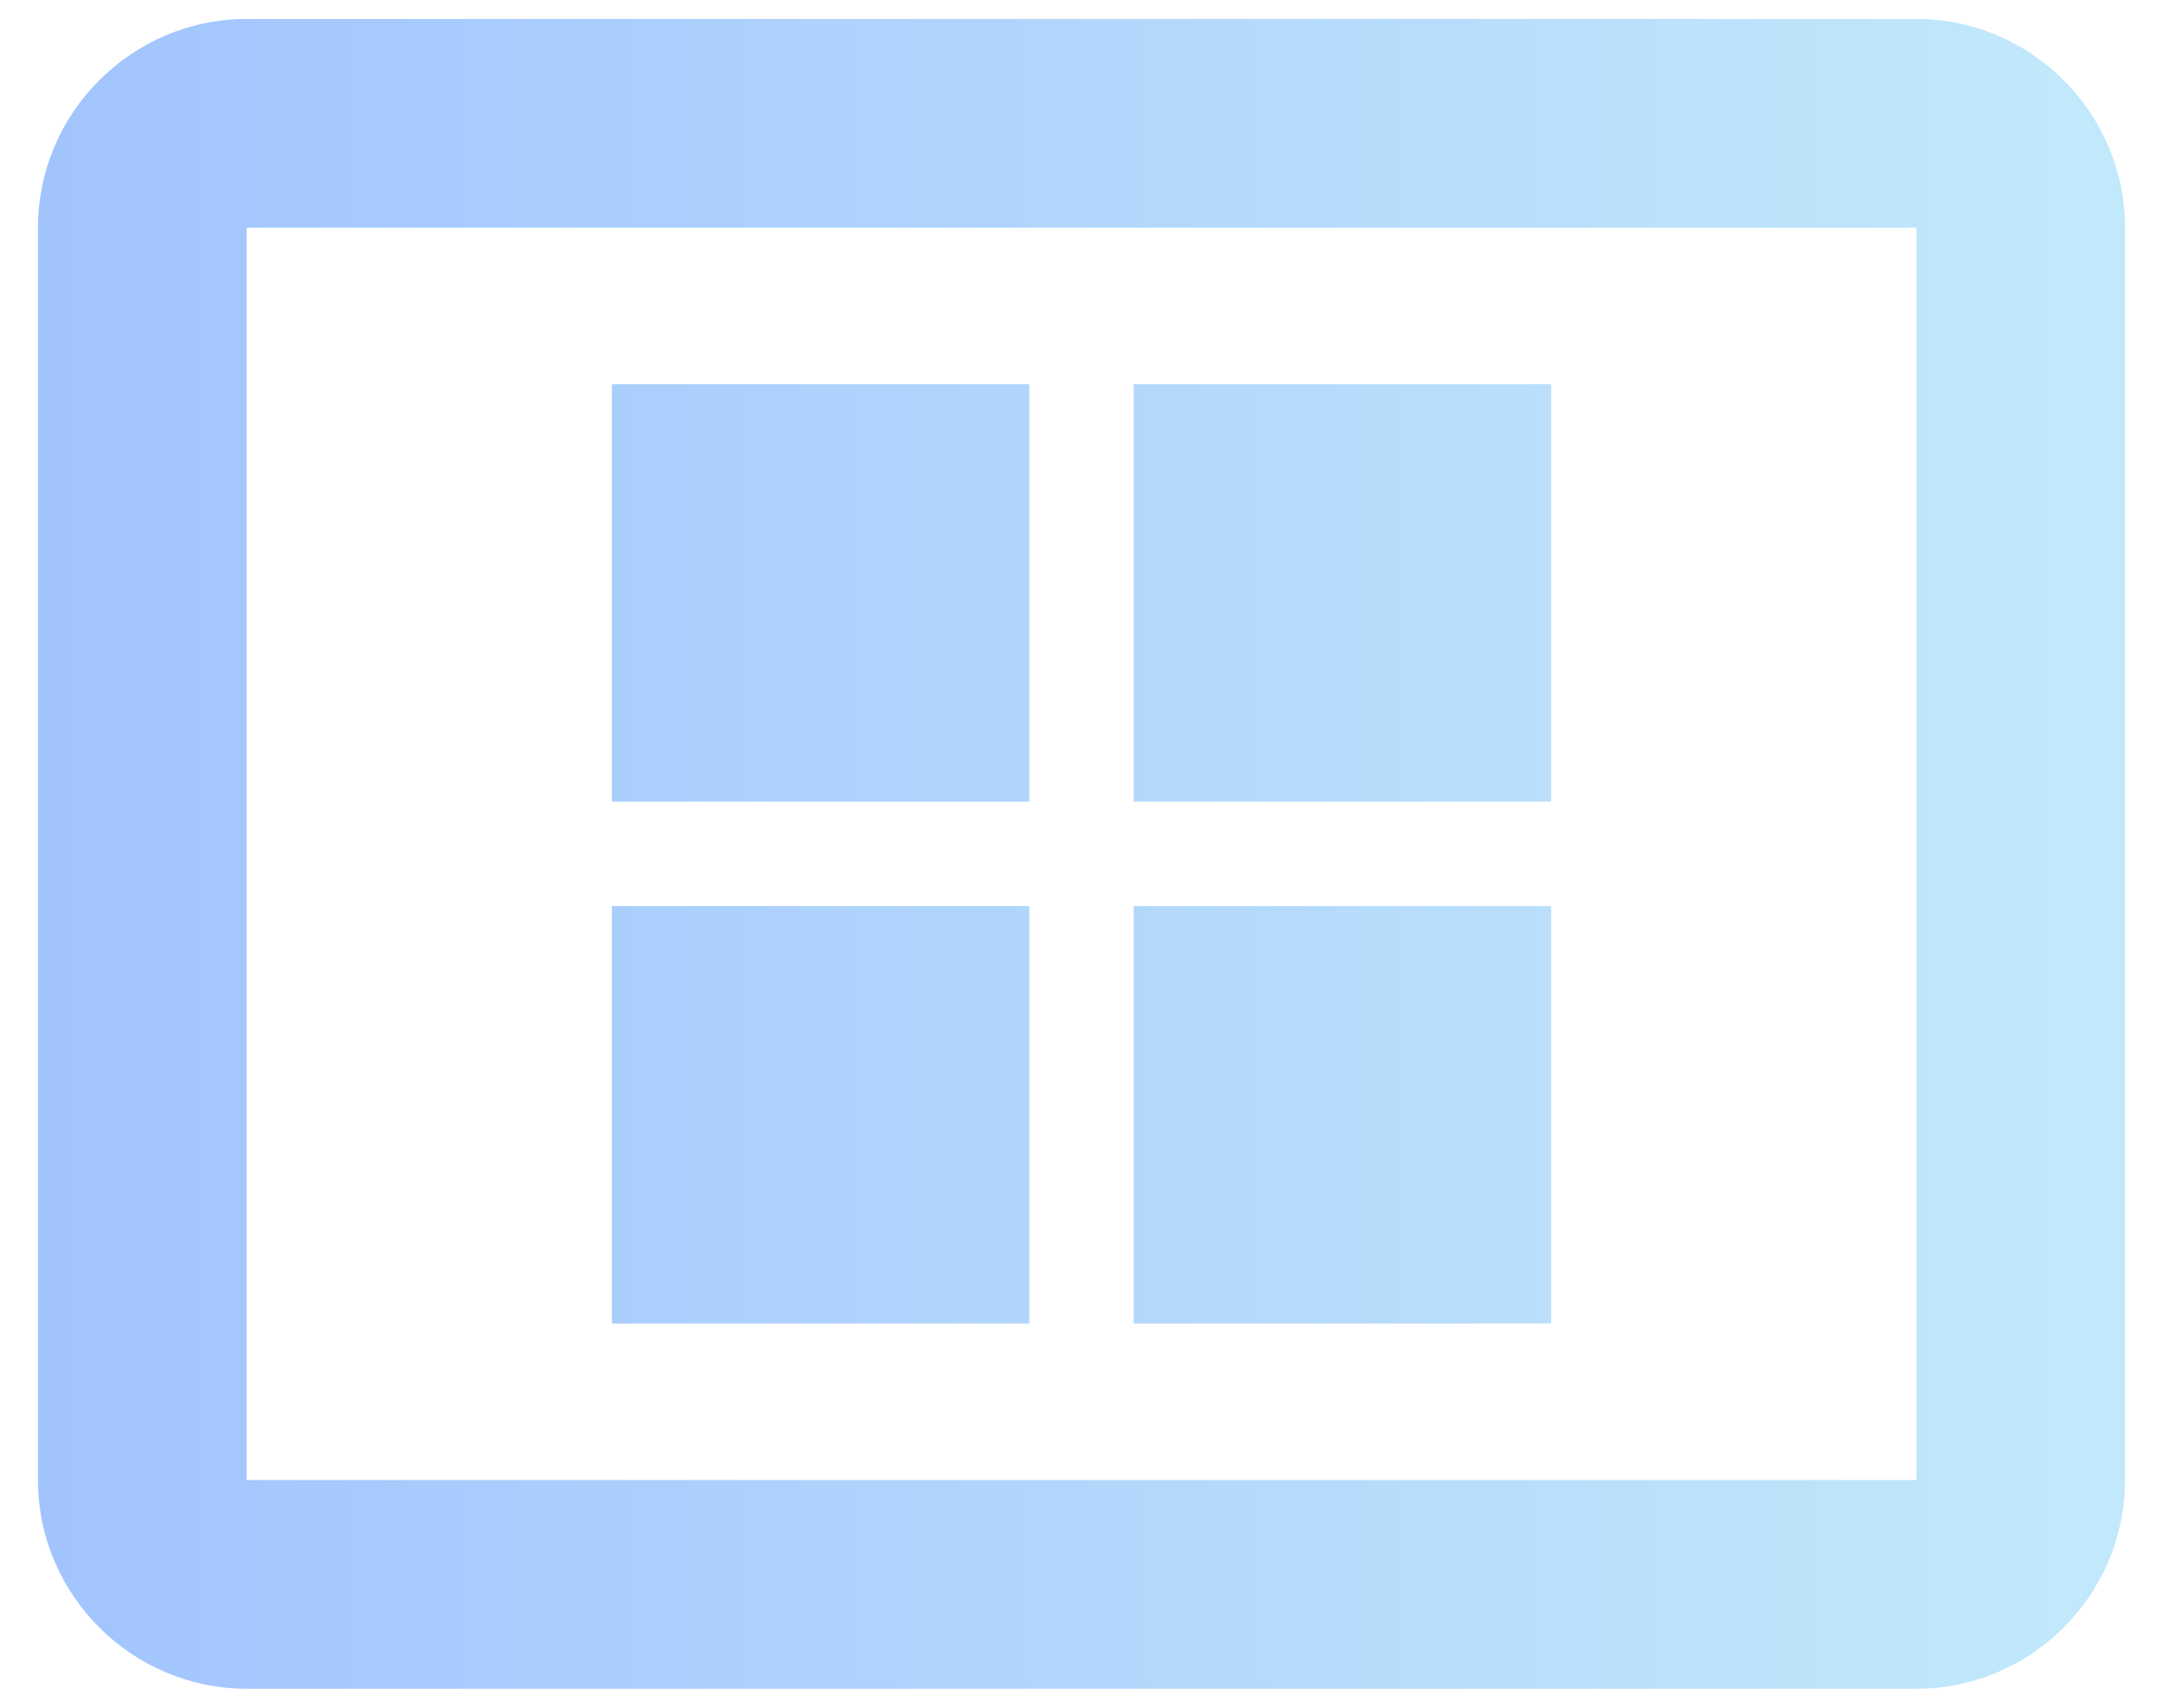
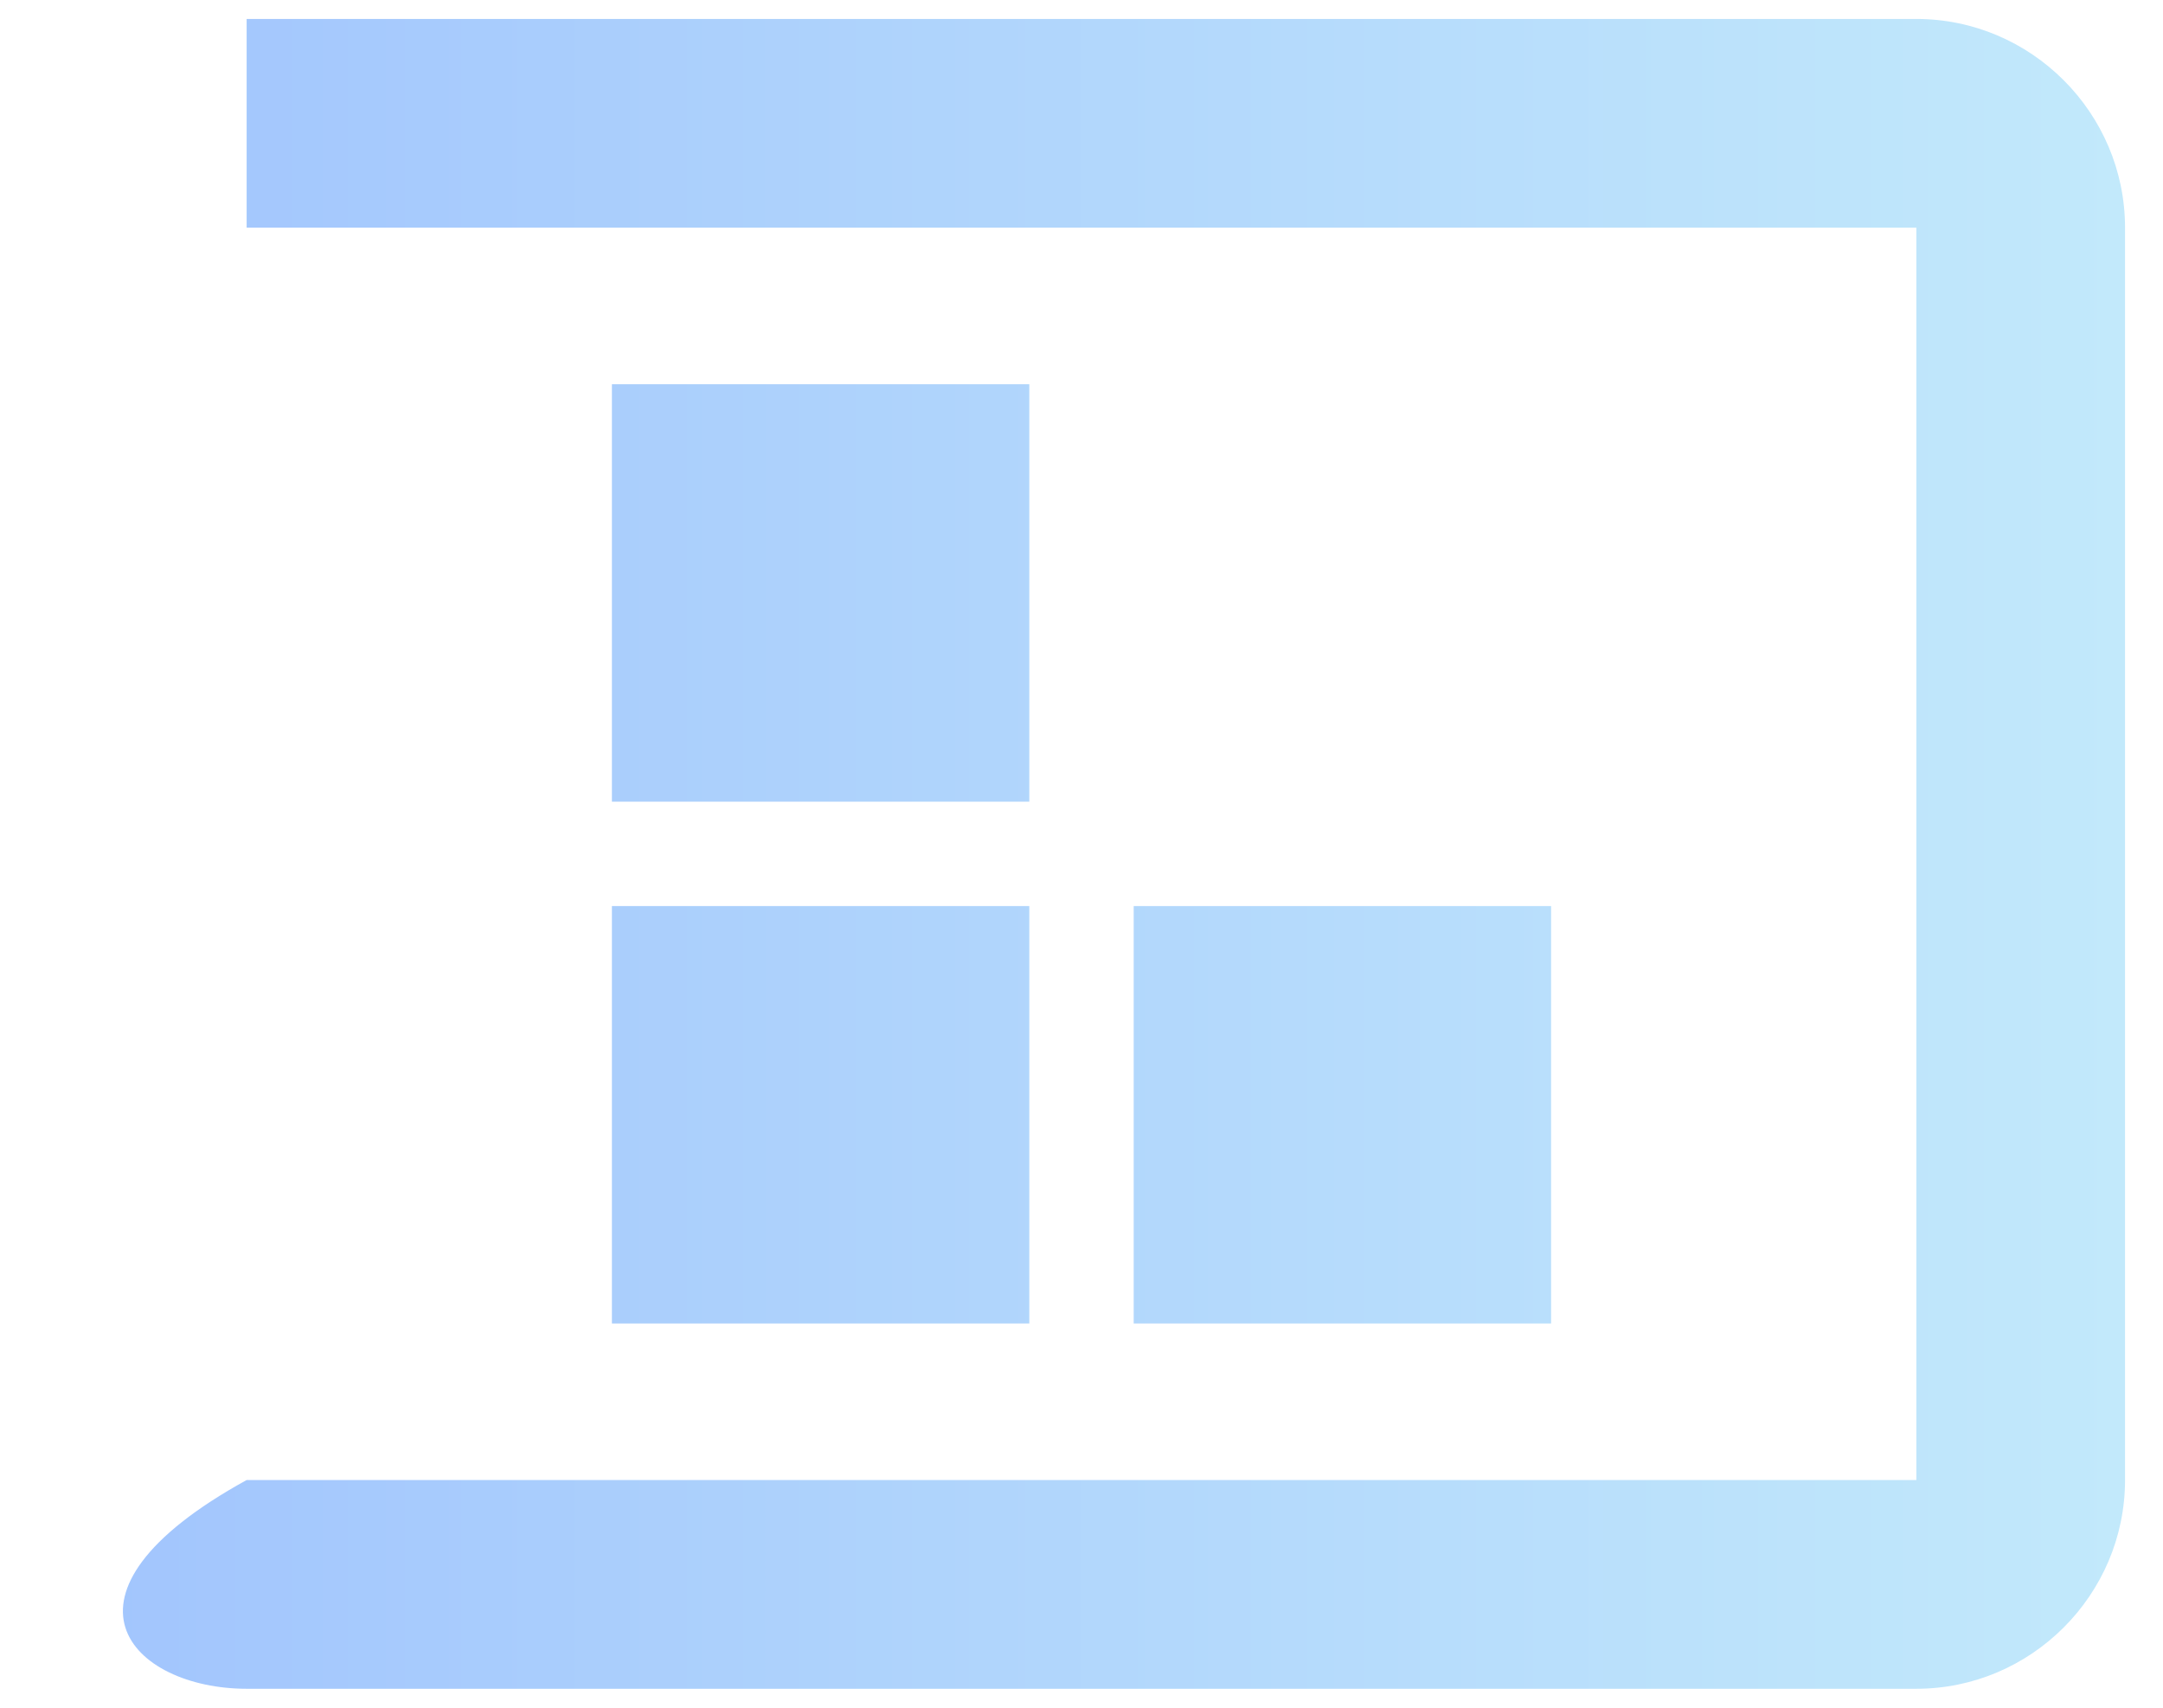
<svg xmlns="http://www.w3.org/2000/svg" width="38" height="30" viewBox="0 0 38 30" fill="none">
-   <path d="M33.667 0.333H4.333C2.317 0.333 0.667 1.983 0.667 4V26C0.667 28.017 2.317 29.667 4.333 29.667H33.667C35.683 29.667 37.333 28.017 37.333 26V4C37.333 1.983 35.683 0.333 33.667 0.333ZM33.667 26H4.333V4H33.667V26Z" fill="url(#paint0_linear_375_405)" />
+   <path d="M33.667 0.333H4.333V26C0.667 28.017 2.317 29.667 4.333 29.667H33.667C35.683 29.667 37.333 28.017 37.333 26V4C37.333 1.983 35.683 0.333 33.667 0.333ZM33.667 26H4.333V4H33.667V26Z" fill="url(#paint0_linear_375_405)" />
  <path d="M18.083 6.75H10.75V14.083H18.083V6.75Z" fill="url(#paint1_linear_375_405)" />
-   <path d="M27.25 6.75H19.917V14.083H27.25V6.75Z" fill="url(#paint2_linear_375_405)" />
  <path d="M18.083 15.917H10.75V23.25H18.083V15.917Z" fill="url(#paint3_linear_375_405)" />
  <path d="M27.25 15.917H19.917V23.25H27.25V15.917Z" fill="url(#paint4_linear_375_405)" />
  <defs>
    <linearGradient id="paint0_linear_375_405" x1="0.667" y1="15" x2="37.333" y2="15" gradientUnits="userSpaceOnUse">
      <stop stop-color="#A1C4FD" />
      <stop offset="1" stop-color="#C2E9FB" />
    </linearGradient>
    <linearGradient id="paint1_linear_375_405" x1="0.667" y1="15" x2="37.333" y2="15" gradientUnits="userSpaceOnUse">
      <stop stop-color="#A1C4FD" />
      <stop offset="1" stop-color="#C2E9FB" />
    </linearGradient>
    <linearGradient id="paint2_linear_375_405" x1="0.667" y1="15" x2="37.333" y2="15" gradientUnits="userSpaceOnUse">
      <stop stop-color="#A1C4FD" />
      <stop offset="1" stop-color="#C2E9FB" />
    </linearGradient>
    <linearGradient id="paint3_linear_375_405" x1="0.667" y1="15" x2="37.333" y2="15" gradientUnits="userSpaceOnUse">
      <stop stop-color="#A1C4FD" />
      <stop offset="1" stop-color="#C2E9FB" />
    </linearGradient>
    <linearGradient id="paint4_linear_375_405" x1="0.667" y1="15" x2="37.333" y2="15" gradientUnits="userSpaceOnUse">
      <stop stop-color="#A1C4FD" />
      <stop offset="1" stop-color="#C2E9FB" />
    </linearGradient>
  </defs>
</svg>